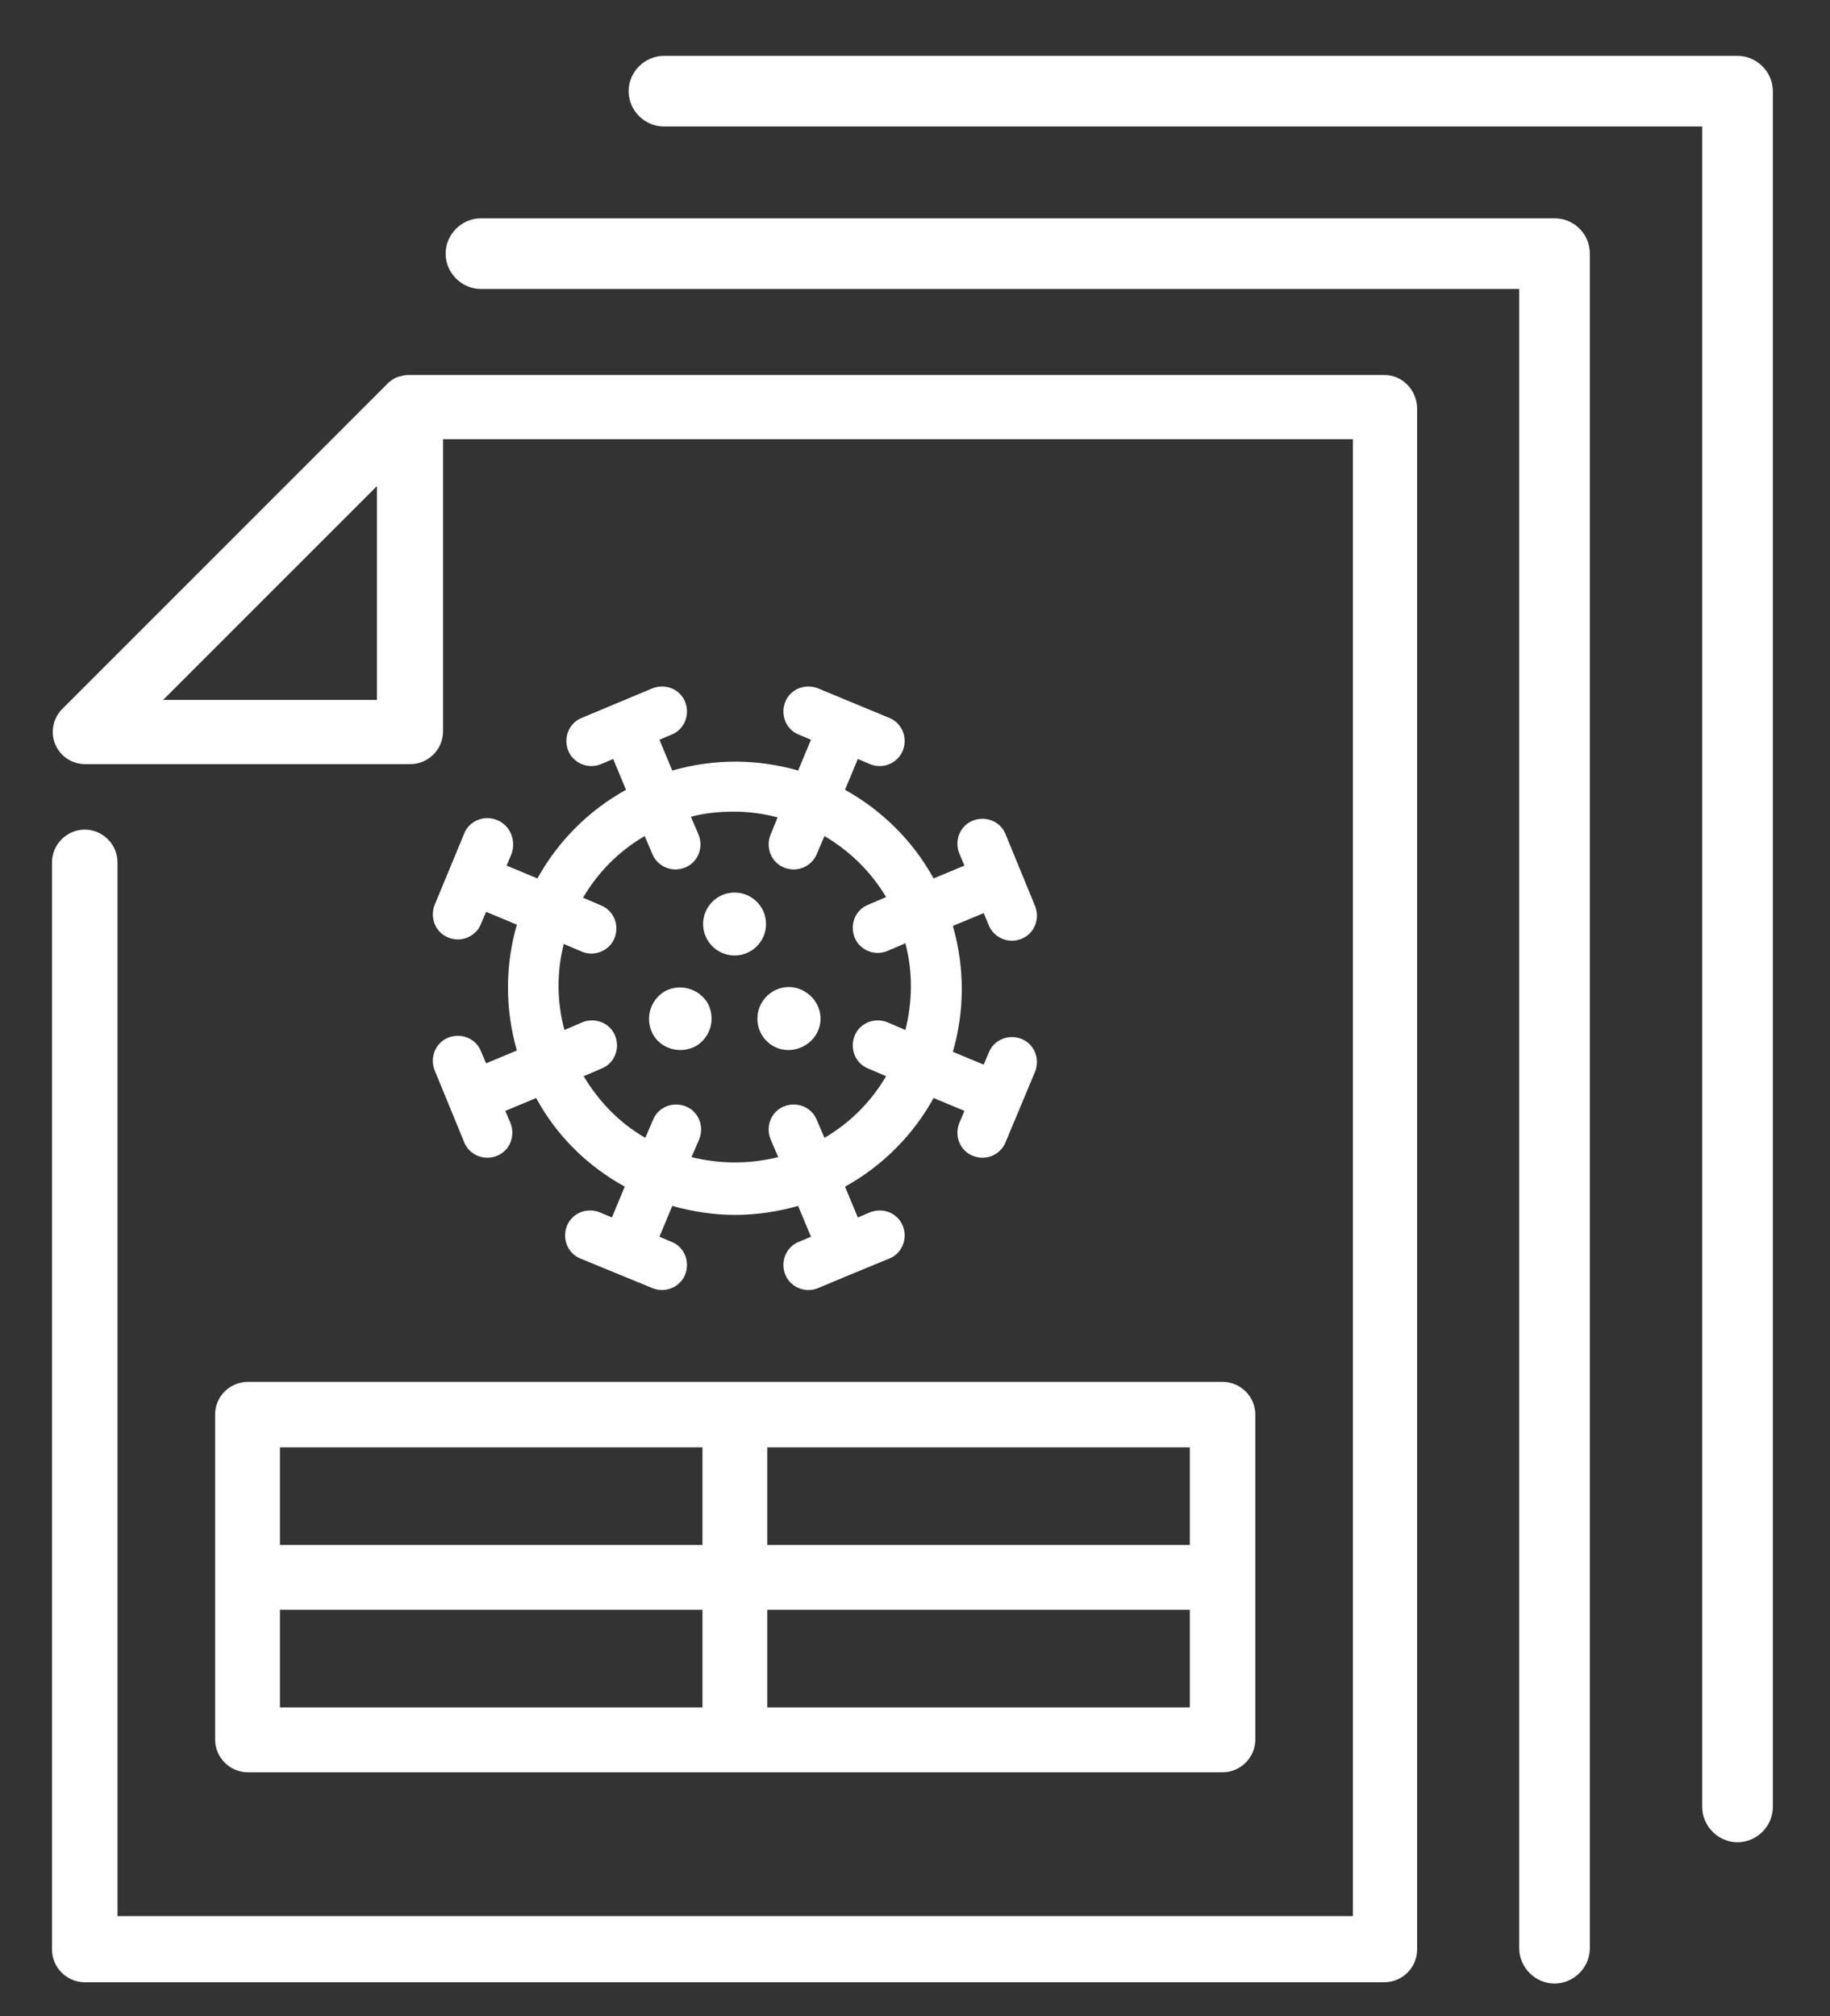
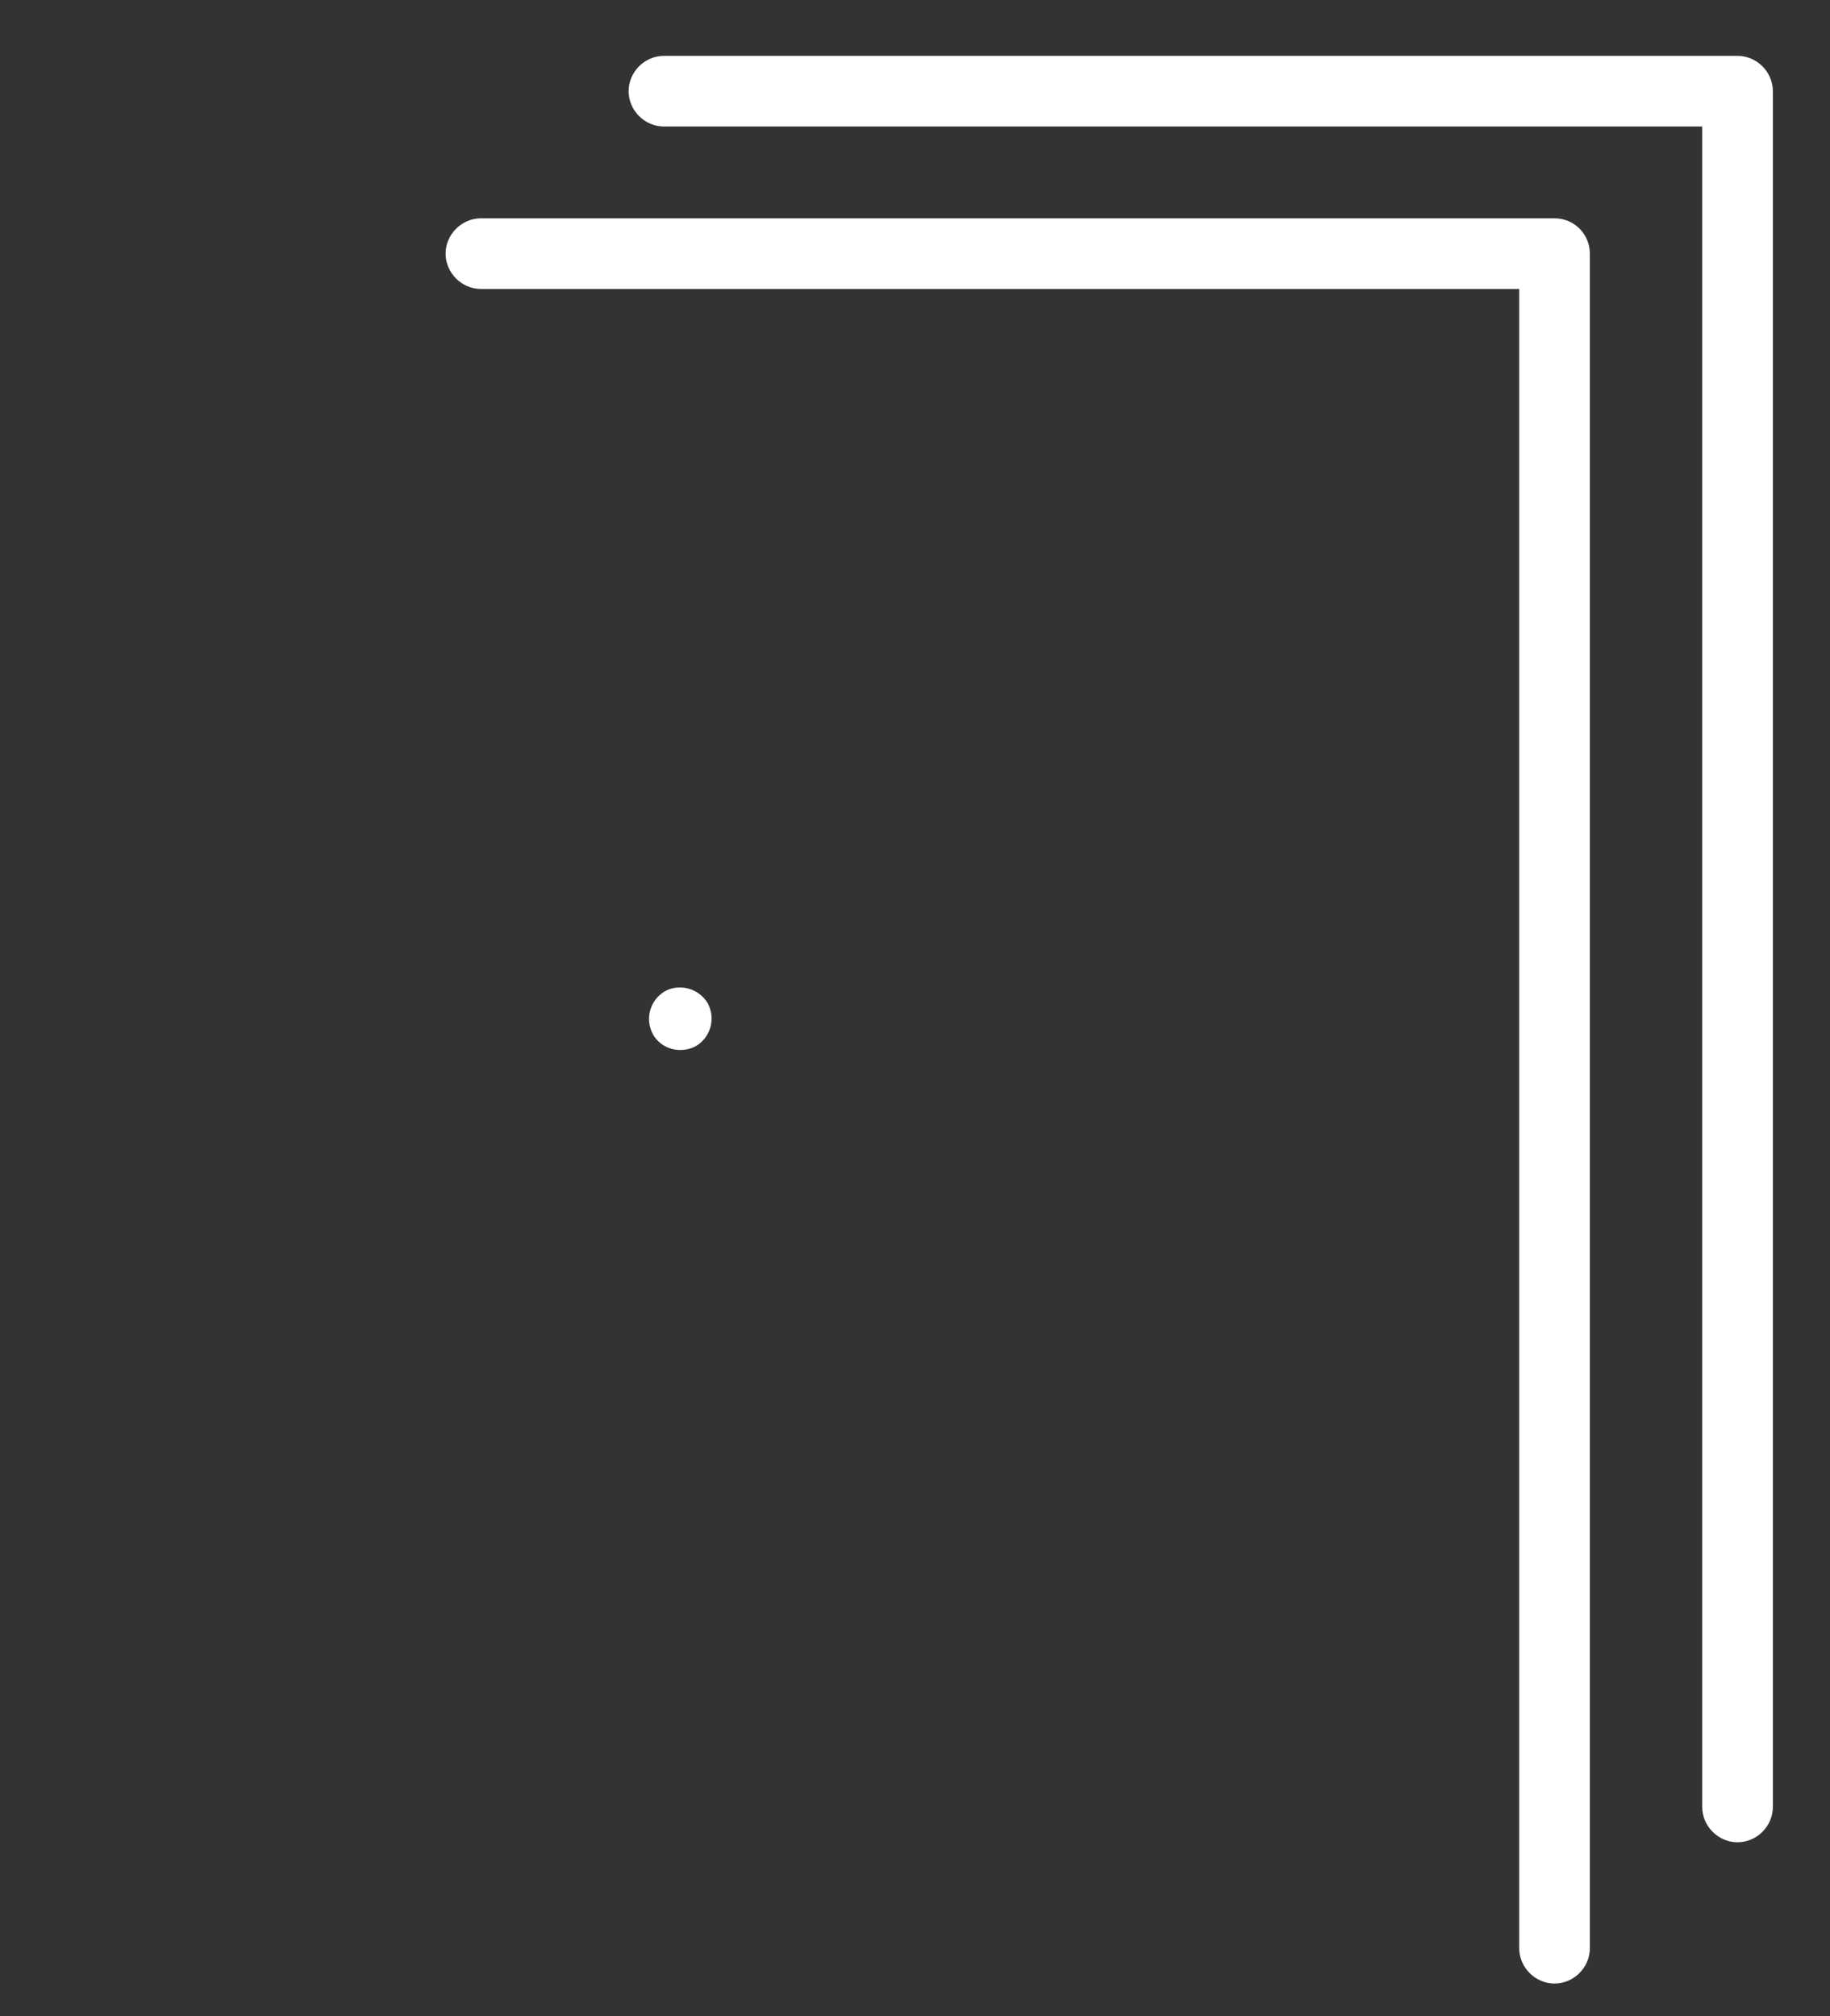
<svg xmlns="http://www.w3.org/2000/svg" version="1.1" id="Layer_1" x="0px" y="0px" viewBox="0 0 285 314" style="enable-background:new 0 0 285 314;" xml:space="preserve">
  <rect x="0" y="0" width="285" height="314" fill="#333333" stroke="none" />
  <style type="text/css">
	.st0{fill:#FFFFFF;}
</style>
  <g>
-     <path class="st0" d="M77.4,127.7c-2-0.8-4.3,0.1-5.1,2.1l-4.6,11.1c-0.8,2,0.1,4.3,2.1,5.1c0.5,0.2,1,0.3,1.5,0.3   c1.5,0,3-0.9,3.6-2.4l0.8-1.9l4.8,2c-1.8,6.2-1.9,13,0,19.6l-4.8,2l-0.8-1.9c-0.8-2-3.1-2.9-5.1-2.1s-2.9,3.1-2.1,5.1l2.3,5.6l0,0   l0,0l2.3,5.6c0.6,1.5,2.1,2.4,3.6,2.4c0.5,0,1-0.1,1.5-0.3c2-0.8,2.9-3.1,2.1-5.1l-0.8-1.9l4.8-2c3.2,5.9,8,10.6,13.8,13.8l-2,4.8   l-1.9-0.8c-2-0.8-4.3,0.1-5.1,2.1s0.1,4.3,2.1,5.1l5.6,2.3l0,0l0,0l5.6,2.3c0.5,0.2,1,0.3,1.5,0.3c1.5,0,3-0.9,3.6-2.4   c0.8-2-0.1-4.3-2.1-5.1l-1.9-0.8l2-4.8c3.2,0.9,6.5,1.4,9.8,1.4s6.6-0.5,9.8-1.4l2,4.8l-1.9,0.8c-2,0.8-2.9,3.1-2.1,5.1   c0.6,1.5,2.1,2.4,3.6,2.4c0.5,0,1-0.1,1.5-0.3l5.5-2.3l0,0l0,0l5.6-2.3c2-0.8,2.9-3.1,2.1-5.1s-3.1-2.9-5.1-2.1l-1.9,0.8l-2-4.8   c6-3.3,10.7-8.2,13.8-13.8l4.8,2l-0.8,1.9c-0.8,2,0.1,4.3,2.1,5.1c0.5,0.2,1,0.3,1.5,0.3c1.5,0,3-0.9,3.6-2.4l2.3-5.5l0,0l0,0   l2.3-5.5c0.8-2-0.1-4.3-2.1-5.1c-2-0.8-4.3,0.1-5.1,2.1l-0.8,1.9l-4.8-2c1.8-6.2,1.9-13,0-19.6l4.8-2l0.8,1.9   c0.6,1.5,2.1,2.4,3.6,2.4c0.5,0,1-0.1,1.5-0.3c2-0.8,2.9-3.1,2.1-5.1l-2.3-5.6l0,0l0,0l-2.3-5.6c-0.8-2-3.1-2.9-5.1-2.1   s-2.9,3.1-2.1,5.1l0.8,1.9l-4.8,2c-3.3-6-8.2-10.7-13.8-13.8l2-4.8l1.9,0.8c0.5,0.2,1,0.3,1.5,0.3c1.5,0,3-0.9,3.6-2.4   c0.8-2-0.1-4.3-2.1-5.1l-11.1-4.6c-2-0.8-4.3,0.1-5.1,2.1c-0.8,2,0.1,4.3,2.1,5.1l1.9,0.8l-2,4.8c-6.2-1.8-13-1.9-19.6,0l-2-4.8   l1.9-0.8c2-0.8,2.9-3.1,2.1-5.1s-3.1-2.9-5.1-2.1l-5.5,2.3l0,0l0,0l-5.5,2.3c-2,0.8-2.9,3.1-2.1,5.1c0.6,1.5,2.1,2.4,3.6,2.4   c0.5,0,1-0.1,1.5-0.3l1.9-0.8l2,4.8c-6,3.3-10.7,8.2-13.8,13.8l-4.8-2l0.8-1.9C80.4,130.8,79.4,128.5,77.4,127.7z M87.8,147   l2.8,1.2c0.5,0.2,1,0.3,1.5,0.3c1.5,0,3-0.9,3.6-2.4c0.8-2-0.1-4.3-2.1-5.1l-2.8-1.2c2.3-3.9,5.5-7.2,9.6-9.6l1.2,2.8   c0.6,1.5,2.1,2.4,3.6,2.4c0.5,0,1-0.1,1.5-0.3c2-0.8,2.9-3.1,2.1-5.1l-1.2-2.8c2.2-0.6,4.5-0.8,6.7-0.8c2.3,0,4.6,0.3,6.8,0.9   L120,130c-0.8,2,0.1,4.3,2.1,5.1c0.5,0.2,1,0.3,1.5,0.3c1.5,0,3-0.9,3.6-2.4l1.2-2.8c3.9,2.3,7.2,5.5,9.6,9.5l-2.8,1.2   c-2,0.8-2.9,3.1-2.1,5.1c0.6,1.5,2.1,2.4,3.6,2.4c0.5,0,1-0.1,1.5-0.3l2.8-1.2c1.2,4.5,1.1,9.2,0,13.5l-2.8-1.2   c-2-0.8-4.3,0.1-5.1,2.1c-0.8,2,0.1,4.3,2.1,5.1l2.8,1.2c-2.3,3.9-5.5,7.2-9.6,9.6l-1.2-2.8c-0.8-2-3.1-2.9-5.1-2.1   s-2.9,3.1-2.1,5.1l1.2,2.8c-4.4,1.1-9.1,1.1-13.5,0l1.2-2.8c0.8-2-0.1-4.3-2.1-5.1c-2-0.8-4.3,0.1-5.1,2.1l-1.2,2.8   c-4-2.3-7.2-5.6-9.6-9.6l2.8-1.2c2-0.8,2.9-3.1,2.1-5.1c-0.8-2-3.1-2.9-5.1-2.1l-2.8,1.2C86.7,156,86.7,151.3,87.8,147z" />
-     <circle class="st0" cx="114.4" cy="143.9" r="4.9" />
    <path class="st0" d="M108.4,162.9c2.3-1.4,3.1-4.3,1.8-6.7c-1.4-2.3-4.4-3.1-6.7-1.8c-2.3,1.4-3.1,4.3-1.8,6.7   C103,163.4,106,164.2,108.4,162.9z" />
-     <path class="st0" d="M118.6,156.2c-1.3,2.3-0.6,5.3,1.8,6.7c2.3,1.3,5.3,0.5,6.7-1.8c1.4-2.3,0.6-5.3-1.8-6.7   C123,153,120,153.8,118.6,156.2z" />
-     <path class="st0" d="M215.6,58.4H63.8h-0.1c-0.3,0-0.6,0-0.9,0.1h-0.1c-0.2,0.1-0.5,0.1-0.7,0.2c-0.1,0-0.2,0.1-0.3,0.1   c-0.2,0.1-0.4,0.2-0.5,0.3c-0.1,0-0.2,0.1-0.2,0.1c-0.2,0.2-0.5,0.3-0.7,0.6l0,0L9.7,110.4c-1.4,1.4-1.9,3.6-1.1,5.5   c0.8,1.9,2.6,3.1,4.7,3.1h50.6c2.8,0,5.1-2.3,5.1-5.1V68.4h141.7v230H18.3V134.3c0-2.8-2.3-5.1-5.1-5.1s-5.1,2.3-5.1,5.1v169.3   c0,2.8,2.3,5.1,5.1,5.1h202.4c2.8,0,5.1-2.3,5.1-5.1V63.5C220.6,60.7,218.4,58.4,215.6,58.4z M58.7,109H25.4l33.3-33.3V109z" />
-     <path class="st0" d="M33.5,220.3v50.6c0,2.8,2.3,5.1,5.1,5.1h151.8c2.8,0,5.1-2.3,5.1-5.1v-50.6c0-2.8-2.3-5.1-5.1-5.1H38.5   C35.7,215.3,33.5,217.5,33.5,220.3z M119.5,225.4h65.8v15.2h-65.8V225.4z M119.5,250.7h65.8v15.2h-65.8V250.7z M43.6,225.4h65.8   v15.2H43.6L43.6,225.4L43.6,225.4z M43.6,250.7h65.8v15.2H43.6L43.6,250.7L43.6,250.7z" />
    <path class="st0" d="M242.1,34H74.9c-3,0-5.5,2.5-5.5,5.5s2.5,5.5,5.5,5.5h161.7v258.4c0,3,2.5,5.5,5.5,5.5s5.5-2.5,5.5-5.5V39.5   C247.6,36.5,245.2,34,242.1,34z" />
    <path class="st0" d="M270.6,8.7H103.4c-3,0-5.5,2.5-5.5,5.5s2.5,5.5,5.5,5.5h161.7v261.7c0,3,2.5,5.5,5.5,5.5s5.5-2.5,5.5-5.5V14.2   C276.1,11.2,273.6,8.7,270.6,8.7z" />
  </g>
</svg>